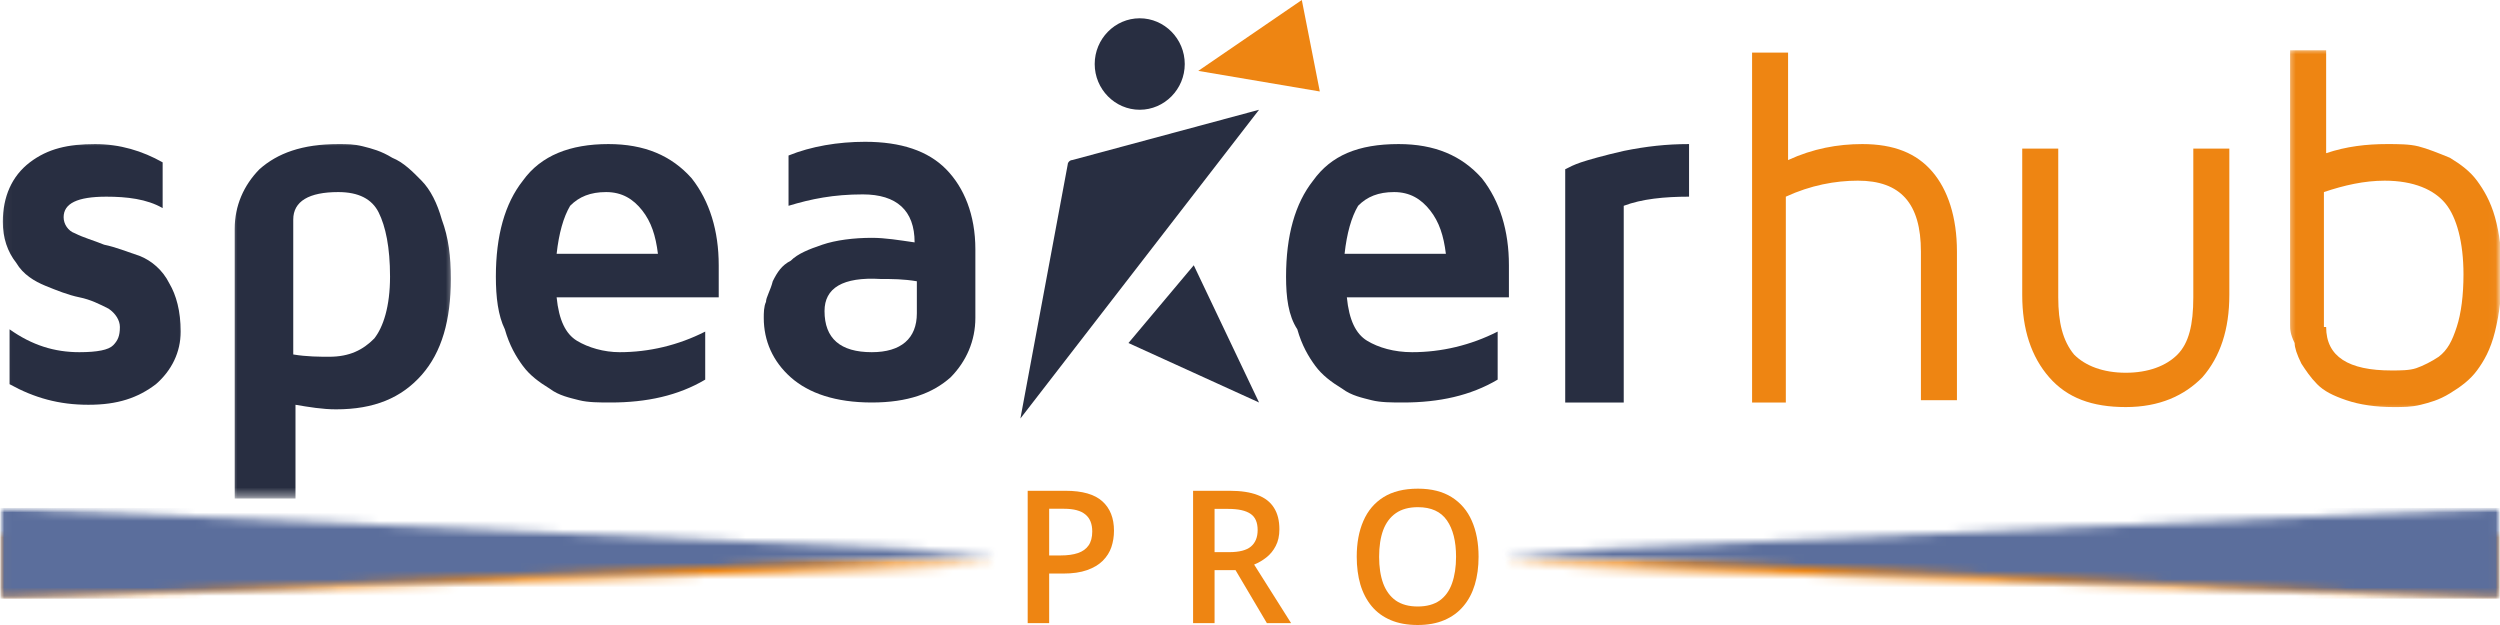
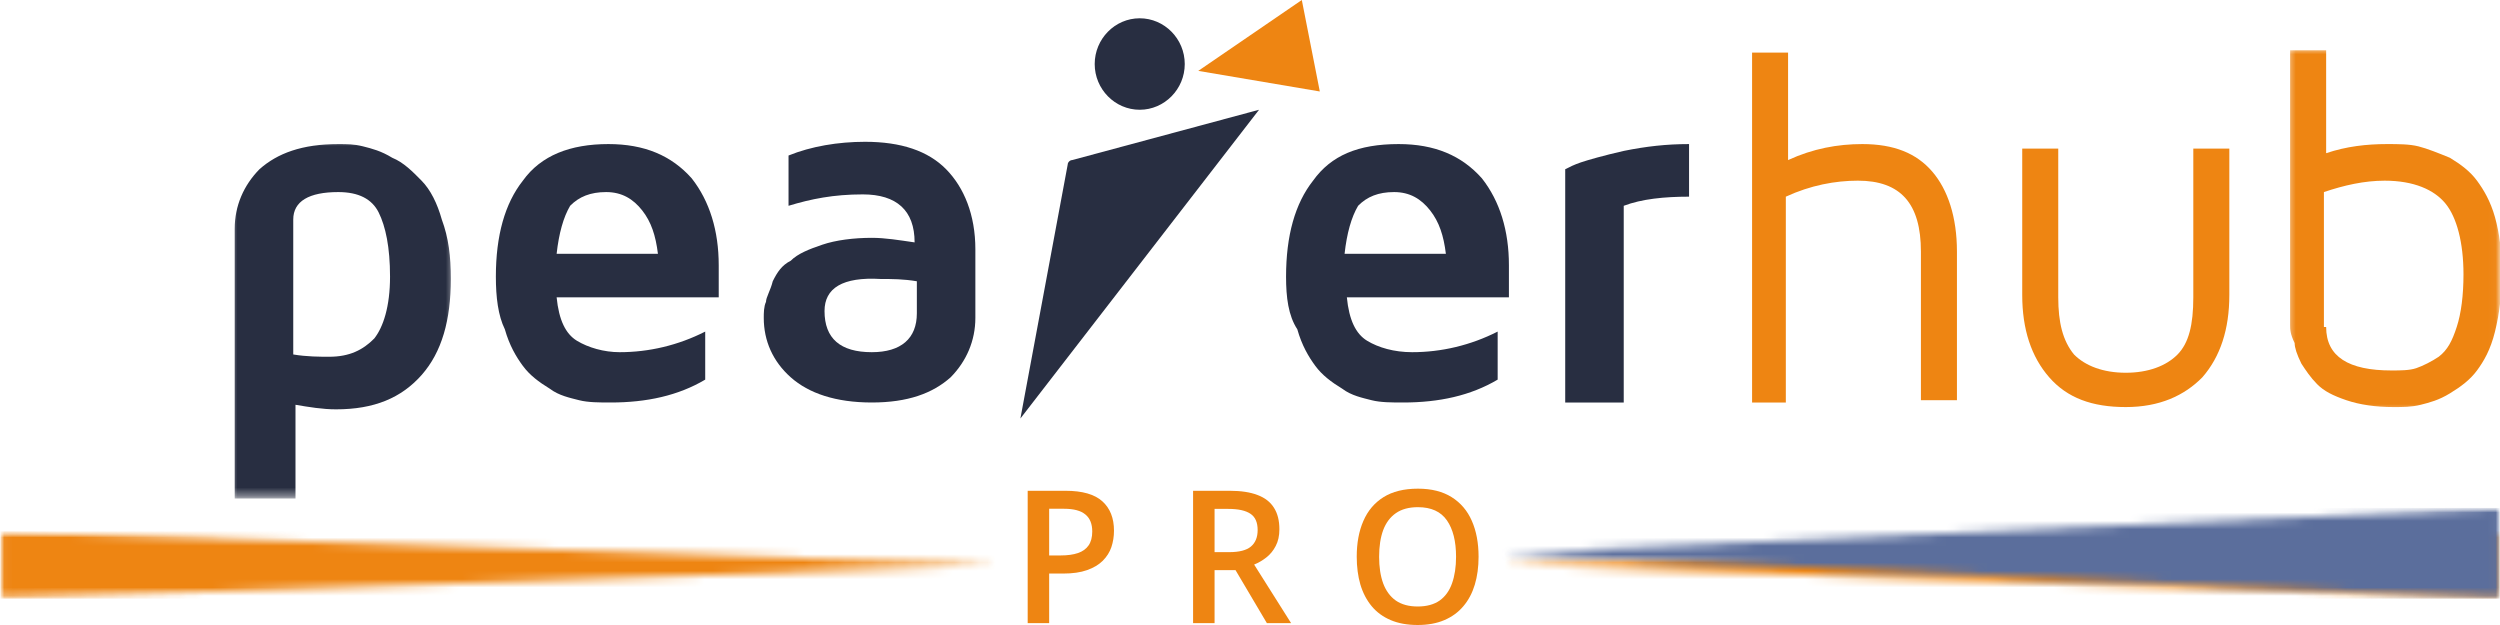
<svg xmlns="http://www.w3.org/2000/svg" width="300" height="75" viewBox="0 0 300 75" fill="none">
  <mask id="mask0_47_379" style="mask-type:luminance" maskUnits="userSpaceOnUse" x="0" y="16" width="23" height="34">
-     <path d="M0.043 16.948H22.537V49.447H0.043V16.948Z" fill="white" />
-   </mask>
+     </mask>
  <g mask="url(#mask0_47_379)">
    <path d="M0.34 26.62C0.34 23.601 1.422 21.129 3.581 19.483C5.741 17.837 8.174 17.289 11.415 17.289C14.387 17.289 17.089 18.11 19.518 19.483V24.973C17.628 23.875 15.199 23.601 12.766 23.601C9.255 23.601 7.635 24.422 7.635 26.068C7.635 26.893 8.174 27.715 8.982 27.992C10.064 28.54 11.146 28.814 12.497 29.365C13.848 29.639 15.199 30.186 16.82 30.734C18.167 31.285 19.518 32.38 20.331 34.03C21.139 35.399 21.682 37.323 21.682 39.791C21.682 42.262 20.6 44.456 18.71 46.102C16.547 47.749 14.117 48.574 10.607 48.574C7.092 48.574 4.12 47.749 1.148 46.102V39.517C3.851 41.437 6.553 42.262 9.525 42.262C11.684 42.262 13.036 41.989 13.575 41.437C14.117 40.89 14.387 40.342 14.387 39.243C14.387 38.418 13.848 37.597 13.036 37.045C11.954 36.498 10.876 35.95 9.525 35.677C8.174 35.399 6.823 34.852 5.471 34.304C4.12 33.753 2.769 32.931 1.961 31.559C0.879 30.186 0.34 28.54 0.34 26.62Z" fill="#282E41" />
  </g>
  <mask id="mask1_47_379" style="mask-type:luminance" maskUnits="userSpaceOnUse" x="27" y="16" width="28" height="44">
    <path d="M27.536 16.948H54.529V59.622H27.536V16.948Z" fill="white" />
  </mask>
  <g mask="url(#mask1_47_379)">
    <path d="M28.165 59.277V27.441C28.165 24.696 29.246 22.228 31.136 20.308C33.296 18.384 36.268 17.289 40.591 17.289C41.673 17.289 42.481 17.289 43.563 17.563C44.645 17.837 45.726 18.11 47.074 18.935C48.425 19.483 49.507 20.582 50.588 21.681C51.666 22.776 52.478 24.422 53.017 26.346C53.83 28.54 54.099 30.734 54.099 33.479C54.099 38.418 53.017 42.262 50.588 45.008C48.155 47.749 44.914 49.121 40.322 49.121C38.701 49.121 37.08 48.848 35.459 48.574V59.825H28.165V59.277ZM35.19 42.536C36.811 42.81 38.431 42.81 39.509 42.81C41.942 42.81 43.563 41.989 44.914 40.616C45.996 39.243 46.804 36.772 46.804 33.205C46.804 29.639 46.265 27.167 45.453 25.521C44.645 23.875 43.024 23.049 40.591 23.049C37.08 23.049 35.19 24.148 35.19 26.346V42.536Z" fill="#282E41" />
  </g>
  <path d="M59.504 33.205C59.504 28.266 60.582 24.422 62.745 21.68C64.905 18.661 68.416 17.289 73.008 17.289C77.332 17.289 80.573 18.661 83.006 21.402C85.165 24.148 86.247 27.714 86.247 31.832C86.247 33.478 86.247 34.851 86.247 35.676H66.795C67.069 38.418 67.877 40.064 69.228 40.889C70.579 41.71 72.469 42.262 74.36 42.262C77.874 42.262 81.385 41.437 84.626 39.79V45.554C81.385 47.475 77.601 48.3 73.282 48.3C71.931 48.3 70.579 48.3 69.498 48.026C68.416 47.748 67.069 47.475 65.987 46.653C64.636 45.828 63.554 45.007 62.745 43.908C61.933 42.809 61.125 41.437 60.582 39.517C59.774 37.87 59.504 35.676 59.504 33.205ZM66.795 30.459H78.952C78.683 28.266 78.144 26.619 77.062 25.247C75.98 23.874 74.633 23.049 72.739 23.049C70.849 23.049 69.498 23.6 68.416 24.695C67.608 26.068 67.069 27.992 66.795 30.459Z" fill="#282E41" />
  <path d="M91.652 38.144C91.652 37.597 91.652 36.772 91.921 36.224C91.921 35.677 92.46 34.851 92.73 33.752C93.272 32.658 93.811 31.832 94.893 31.285C95.702 30.46 97.053 29.912 98.674 29.365C100.294 28.813 102.458 28.54 104.617 28.54C106.238 28.54 107.859 28.813 109.753 29.087C109.753 25.247 107.589 23.327 103.539 23.327C100.025 23.327 97.322 23.874 94.624 24.695V18.662C97.322 17.563 100.568 17.015 103.809 17.015C108.132 17.015 111.373 18.11 113.533 20.308C115.692 22.502 117.044 25.794 117.044 29.912V38.144C117.044 40.889 115.966 43.361 114.072 45.281C111.912 47.201 108.94 48.3 104.617 48.3C100.294 48.3 97.053 47.201 94.893 45.281C92.73 43.361 91.652 40.889 91.652 38.144ZM98.943 37.323C98.943 40.616 100.837 42.262 104.617 42.262C108.132 42.262 110.022 40.616 110.022 37.597V33.752C108.401 33.479 107.05 33.479 105.699 33.479C101.106 33.205 98.943 34.578 98.943 37.323Z" fill="#282E41" />
  <path d="M154.327 33.205C154.327 28.266 155.409 24.422 157.568 21.68C159.728 18.661 162.973 17.289 167.835 17.289C172.158 17.289 175.4 18.661 177.829 21.402C179.992 24.148 181.07 27.714 181.07 31.832C181.07 33.478 181.07 34.851 181.07 35.676H161.622C161.891 38.418 162.7 40.064 164.051 40.889C165.402 41.71 167.292 42.262 169.456 42.262C172.967 42.262 176.477 41.437 179.719 39.79V45.554C176.477 47.475 172.697 48.3 168.374 48.3C167.023 48.3 165.672 48.3 164.594 48.026C163.512 47.748 162.161 47.475 161.079 46.653C159.728 45.828 158.65 45.007 157.838 43.908C157.029 42.809 156.217 41.437 155.678 39.517C154.596 37.87 154.327 35.676 154.327 33.205ZM161.349 30.459H173.506C173.236 28.266 172.697 26.619 171.615 25.247C170.534 23.874 169.186 23.049 167.292 23.049C165.402 23.049 164.051 23.6 162.973 24.695C162.161 26.068 161.622 27.992 161.349 30.459Z" fill="#282E41" />
  <path d="M187.826 48.026V20.308C188.365 20.03 188.908 19.756 189.716 19.482C190.529 19.209 192.419 18.661 194.848 18.11C197.55 17.562 199.983 17.289 202.686 17.289V23.6C199.714 23.6 197.011 23.874 194.848 24.695V48.3H187.826V48.026Z" fill="#282E41" />
  <path d="M210.25 48.026V6.312H214.569V19.209C217.541 17.836 220.513 17.289 223.485 17.289C227.269 17.289 229.968 18.384 231.862 20.581C233.752 22.775 234.833 26.068 234.833 30.186V48.026H230.51V30.186C230.51 24.422 228.077 21.68 222.946 21.68C220.243 21.68 217.272 22.228 214.3 23.6V48.3H210.25V48.026Z" fill="#EE8512" />
  <path d="M242.667 35.399V17.836H246.99V35.677C246.99 38.696 247.529 40.889 248.88 42.536C250.232 43.908 252.391 44.73 255.094 44.73C257.796 44.73 259.956 43.908 261.307 42.536C262.658 41.163 263.197 38.969 263.197 35.677V17.836H267.52V35.399C267.52 39.517 266.438 42.81 264.279 45.281C262.119 47.475 259.147 48.848 255.094 48.848C251.04 48.848 248.068 47.749 245.909 45.281C243.749 42.81 242.667 39.517 242.667 35.399Z" fill="#EE8512" />
  <mask id="mask2_47_379" style="mask-type:luminance" maskUnits="userSpaceOnUse" x="274" y="5" width="26" height="45">
    <path d="M274.471 5.776H299.965V49.447H274.471V5.776Z" fill="white" />
  </mask>
  <g mask="url(#mask2_47_379)">
    <path d="M274.815 38.969V6.034H279.138V18.384C281.567 17.563 284 17.289 286.433 17.289C287.781 17.289 289.132 17.289 290.214 17.563C291.295 17.836 292.646 18.384 293.994 18.935C295.345 19.756 296.427 20.582 297.239 21.681C298.047 22.776 298.86 24.148 299.399 26.068C299.938 27.992 300.211 30.186 300.211 32.658C300.211 35.399 299.938 37.597 299.399 39.791C298.86 41.988 298.047 43.361 297.239 44.456C296.427 45.555 295.345 46.38 293.994 47.201C292.646 48.026 291.565 48.3 290.483 48.574C289.401 48.848 288.323 48.848 287.242 48.848C285.082 48.848 283.188 48.574 281.567 48.026C279.947 47.475 278.869 46.928 278.057 46.102C277.244 45.281 276.705 44.456 276.166 43.635C275.624 42.536 275.354 41.711 275.354 41.163C274.815 40.064 274.815 39.517 274.815 38.969ZM279.138 39.243C279.138 42.81 281.841 44.456 286.972 44.456C288.054 44.456 289.132 44.456 289.944 44.182C290.752 43.908 291.834 43.361 292.646 42.81C293.724 41.988 294.267 40.889 294.806 39.243C295.345 37.597 295.618 35.399 295.618 32.931C295.618 29.087 294.806 26.068 293.455 24.422C292.104 22.776 289.675 21.681 286.16 21.681C283.731 21.681 281.298 22.228 278.869 23.049V39.243H279.138Z" fill="#EE8512" />
  </g>
  <path fill-rule="evenodd" clip-rule="evenodd" d="M151.086 13.171L122.448 50.22L128.123 19.756C128.123 19.483 128.392 19.209 128.662 19.209L151.086 13.171Z" fill="#282E41" />
  <path fill-rule="evenodd" clip-rule="evenodd" d="M136.765 2.194C139.737 2.194 142.17 4.665 142.17 7.684C142.17 10.699 139.737 13.171 136.765 13.171C133.793 13.171 131.364 10.699 131.364 7.684C131.364 4.665 133.793 2.194 136.765 2.194Z" fill="#282E41" />
-   <path d="M135.414 41.163L143.252 31.832L151.086 48.3L135.414 41.163Z" fill="#282E41" />
  <path d="M158.377 10.977L143.791 8.506L156.217 0L158.377 10.977Z" fill="#EE8512" />
  <mask id="mask3_47_379" style="mask-type:luminance" maskUnits="userSpaceOnUse" x="180" y="63" width="120" height="9">
    <path d="M180.215 63.752H299.984V71.837H180.215V63.752Z" fill="white" />
  </mask>
  <g mask="url(#mask3_47_379)">
    <mask id="mask4_47_379" style="mask-type:luminance" maskUnits="userSpaceOnUse" x="180" y="63" width="120" height="9">
      <path d="M180.215 67.794L299.965 63.752V71.837L180.215 67.794Z" fill="white" />
    </mask>
    <g mask="url(#mask4_47_379)">
      <path d="M180.215 71.837V63.752H299.957V71.837H180.215Z" fill="#EE8512" />
    </g>
  </g>
  <mask id="mask5_47_379" style="mask-type:luminance" maskUnits="userSpaceOnUse" x="180" y="60" width="120" height="12">
    <path d="M180.211 60.951H300V71.833H180.211V60.951Z" fill="white" />
  </mask>
  <g mask="url(#mask5_47_379)">
    <mask id="mask6_47_379" style="mask-type:luminance" maskUnits="userSpaceOnUse" x="180" y="60" width="120" height="12">
      <path d="M180.211 66.394L299.965 60.951V71.833L180.211 66.394Z" fill="white" />
    </mask>
    <g mask="url(#mask6_47_379)">
      <path d="M180.211 71.833V60.951H299.961V71.833H180.211Z" fill="#5B6E9C" />
    </g>
  </g>
  <mask id="mask7_47_379" style="mask-type:luminance" maskUnits="userSpaceOnUse" x="0" y="63" width="120" height="9">
    <path d="M0.02 63.756H119.789V71.841H0.02V63.756Z" fill="white" />
  </mask>
  <g mask="url(#mask7_47_379)">
    <mask id="mask8_47_379" style="mask-type:luminance" maskUnits="userSpaceOnUse" x="0" y="63" width="120" height="9">
      <path d="M119.789 67.798L0.039 71.841V63.756L119.789 67.798Z" fill="white" />
    </mask>
    <g mask="url(#mask8_47_379)">
      <path d="M119.789 63.756V71.841H0.051V63.756H119.789Z" fill="#EE8512" />
    </g>
  </g>
  <mask id="mask9_47_379" style="mask-type:luminance" maskUnits="userSpaceOnUse" x="0" y="60" width="120" height="12">
    <path d="M0 60.955H119.789V71.841H0V60.955Z" fill="white" />
  </mask>
  <g mask="url(#mask9_47_379)">
    <mask id="mask10_47_379" style="mask-type:luminance" maskUnits="userSpaceOnUse" x="0" y="60" width="120" height="12">
-       <path d="M119.789 66.398L0.035 71.841V60.955L119.789 66.398Z" fill="white" />
-     </mask>
+       </mask>
    <g mask="url(#mask10_47_379)">
      <path d="M119.789 60.955V71.841H0.043V60.955H119.789Z" fill="#5B6E9C" />
    </g>
  </g>
  <path d="M127.867 58.894C129.886 58.894 131.359 59.318 132.288 60.163C133.214 61 133.678 62.174 133.678 63.686C133.678 64.376 133.573 65.031 133.366 65.654C133.155 66.269 132.811 66.812 132.335 67.288C131.855 67.764 131.226 68.141 130.445 68.415C129.664 68.692 128.703 68.827 127.571 68.827H125.899V74.778H123.322V58.894H127.867ZM127.696 61.052H125.899V66.653H127.289C128.102 66.653 128.789 66.558 129.351 66.368C129.914 66.177 130.339 65.872 130.632 65.447C130.921 65.027 131.07 64.471 131.07 63.781C131.07 62.861 130.792 62.178 130.242 61.734C129.699 61.282 128.852 61.052 127.696 61.052Z" fill="#EE8512" />
  <path d="M147.575 58.894C148.919 58.894 150.028 59.064 150.903 59.401C151.785 59.731 152.441 60.238 152.871 60.925C153.308 61.603 153.527 62.464 153.527 63.511C153.527 64.297 153.378 64.963 153.089 65.511C152.808 66.062 152.433 66.522 151.965 66.891C151.504 67.252 151.016 67.538 150.496 67.748L154.933 74.778H152.027L148.263 68.415H145.748V74.778H143.17V58.894H147.575ZM147.403 61.068H145.748V66.257H147.513C148.708 66.257 149.575 66.034 150.106 65.59C150.645 65.138 150.918 64.475 150.918 63.606C150.918 62.686 150.629 62.035 150.059 61.655C149.485 61.266 148.598 61.068 147.403 61.068Z" fill="#EE8512" />
  <path d="M177.429 66.812C177.429 68.042 177.277 69.157 176.976 70.16C176.672 71.168 176.215 72.029 175.602 72.747C174.996 73.469 174.235 74.024 173.321 74.413C172.415 74.802 171.345 75 170.119 75C168.877 75 167.799 74.802 166.885 74.413C165.967 74.024 165.206 73.469 164.605 72.747C163.999 72.017 163.546 71.152 163.245 70.144C162.953 69.141 162.808 68.026 162.808 66.796C162.808 65.158 163.074 63.73 163.605 62.512C164.136 61.286 164.94 60.334 166.026 59.655C167.108 58.981 168.482 58.64 170.15 58.64C171.775 58.64 173.122 58.981 174.196 59.655C175.278 60.334 176.086 61.282 176.617 62.496C177.156 63.714 177.429 65.154 177.429 66.812ZM165.495 66.812C165.495 68.042 165.655 69.105 165.979 70.002C166.311 70.89 166.815 71.581 167.494 72.064C168.182 72.54 169.056 72.779 170.119 72.779C171.2 72.779 172.079 72.54 172.759 72.064C173.434 71.581 173.93 70.89 174.243 70.002C174.563 69.105 174.727 68.042 174.727 66.812C174.727 64.951 174.36 63.495 173.633 62.448C172.903 61.393 171.743 60.861 170.15 60.861C169.076 60.861 168.197 61.099 167.51 61.575C166.823 62.051 166.311 62.734 165.979 63.622C165.655 64.511 165.495 65.574 165.495 66.812Z" fill="#EE8512" />
</svg>